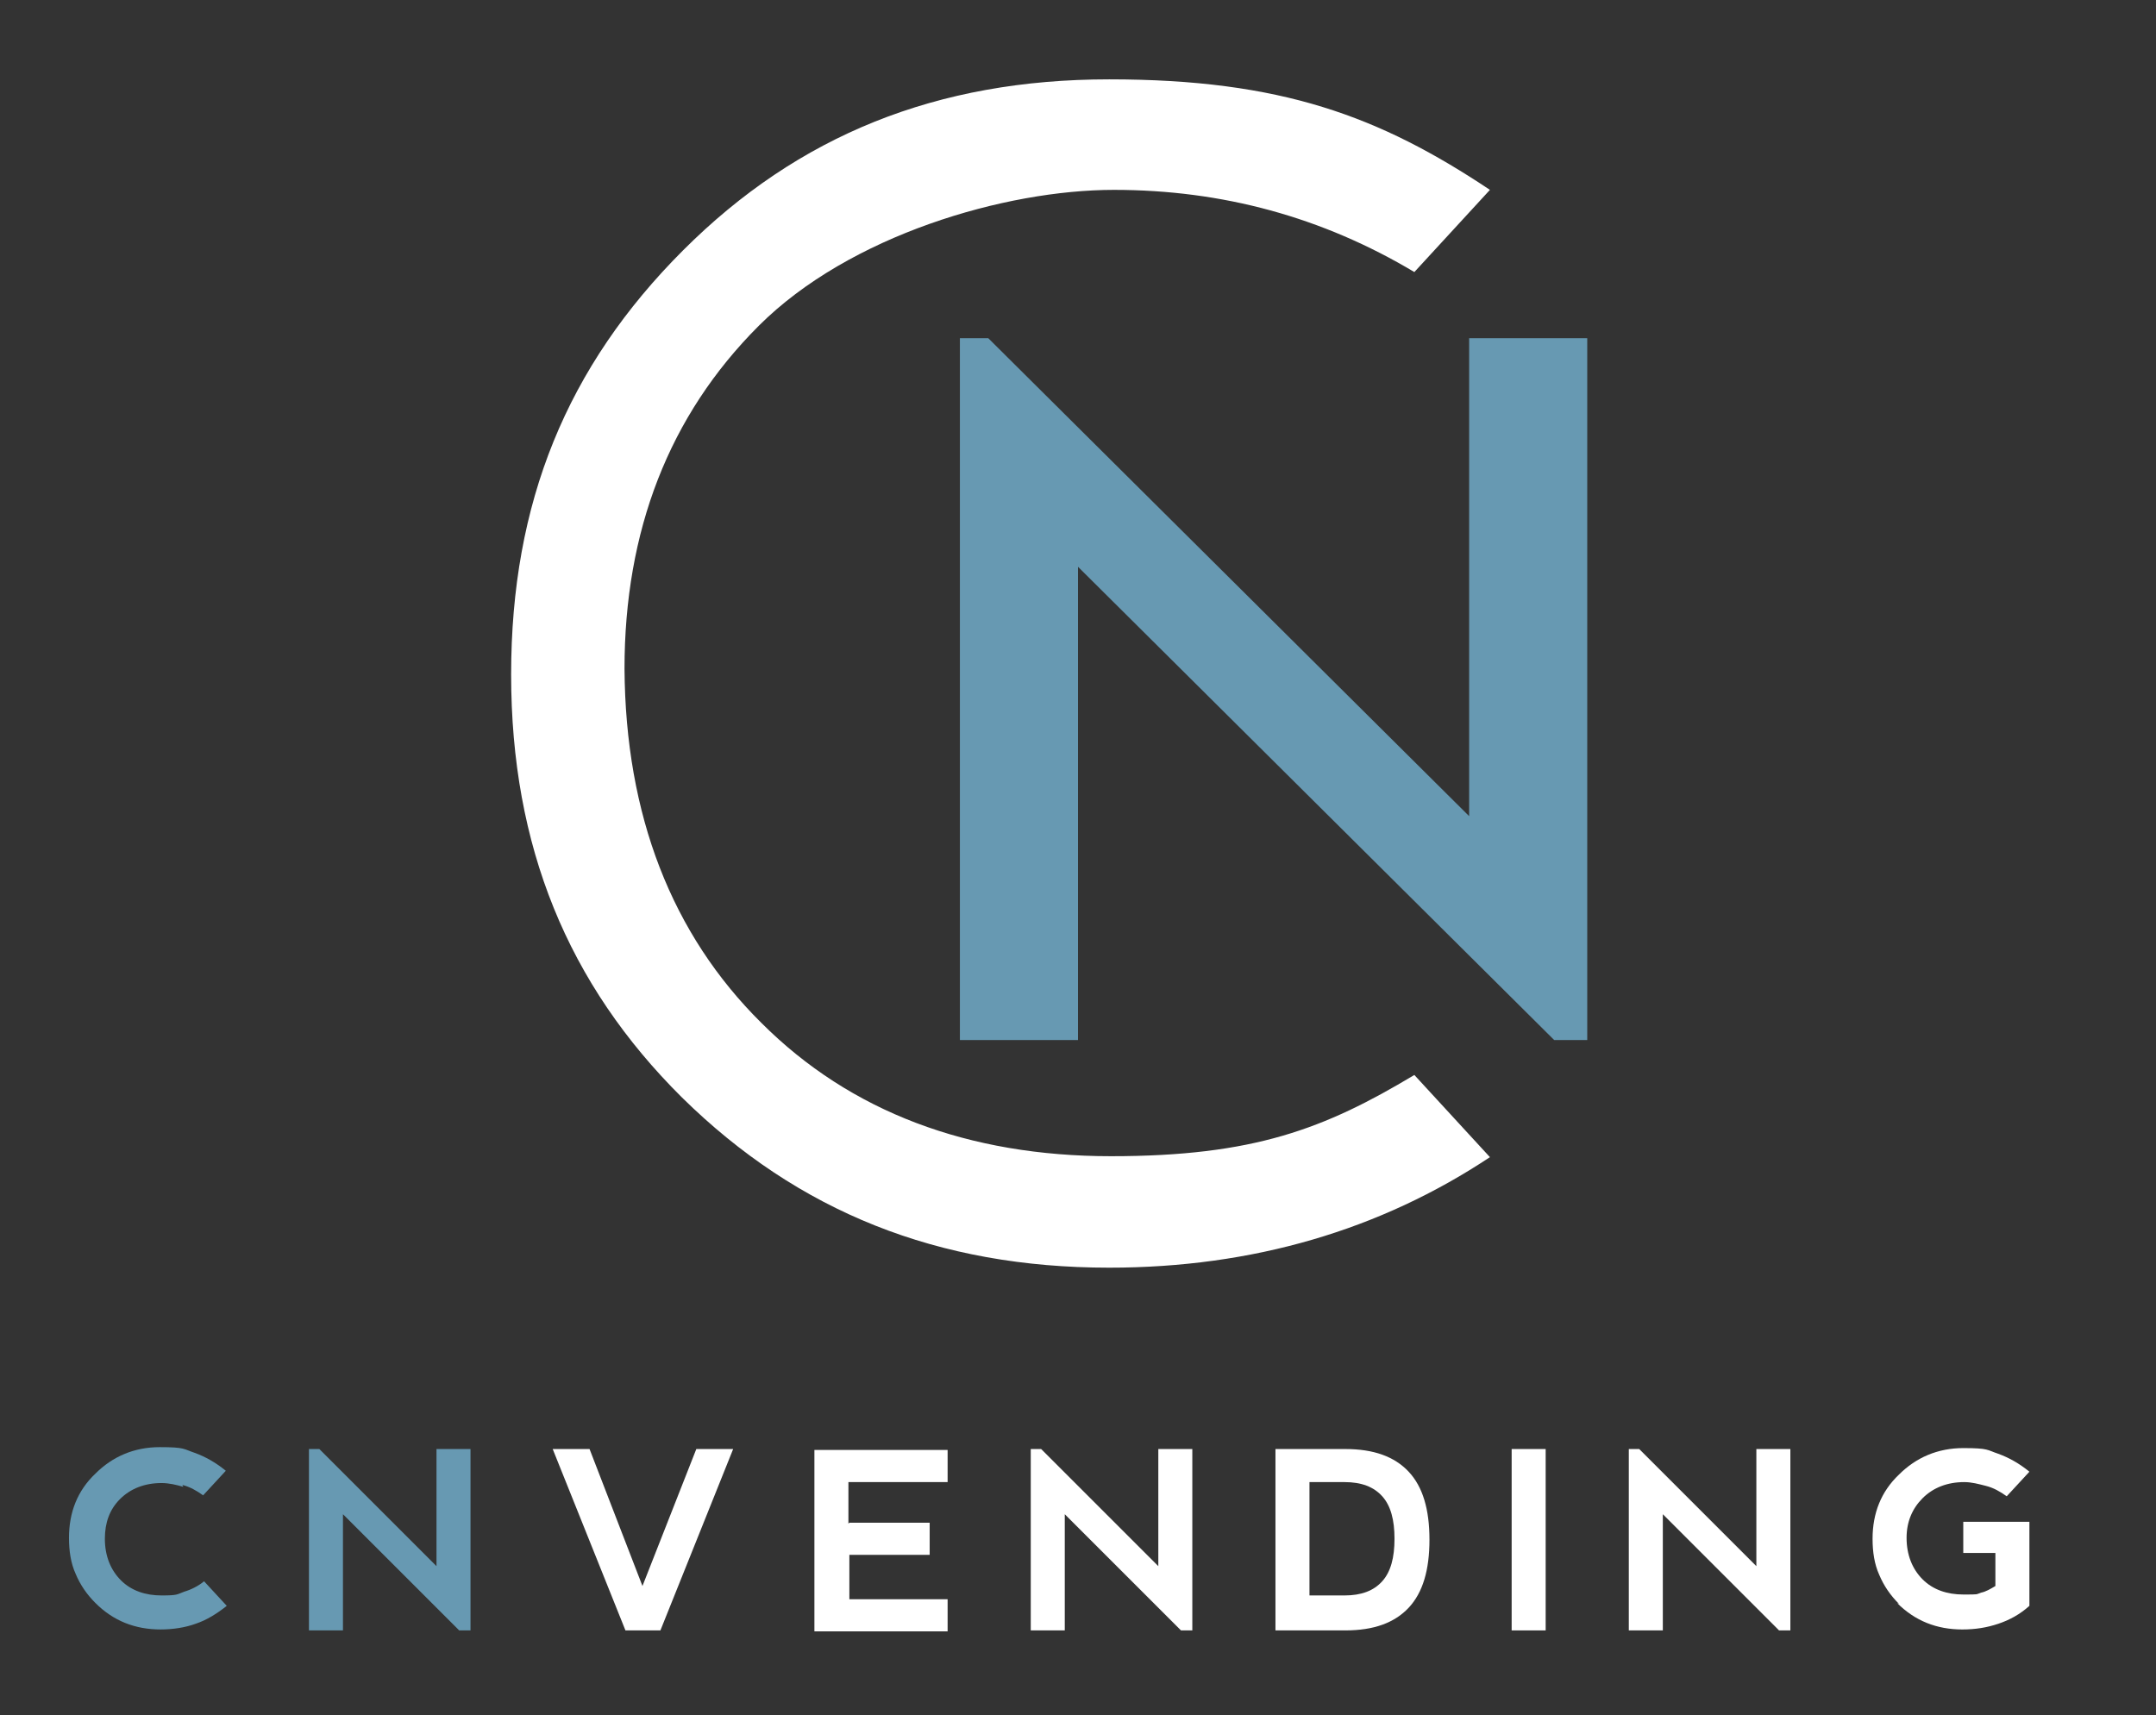
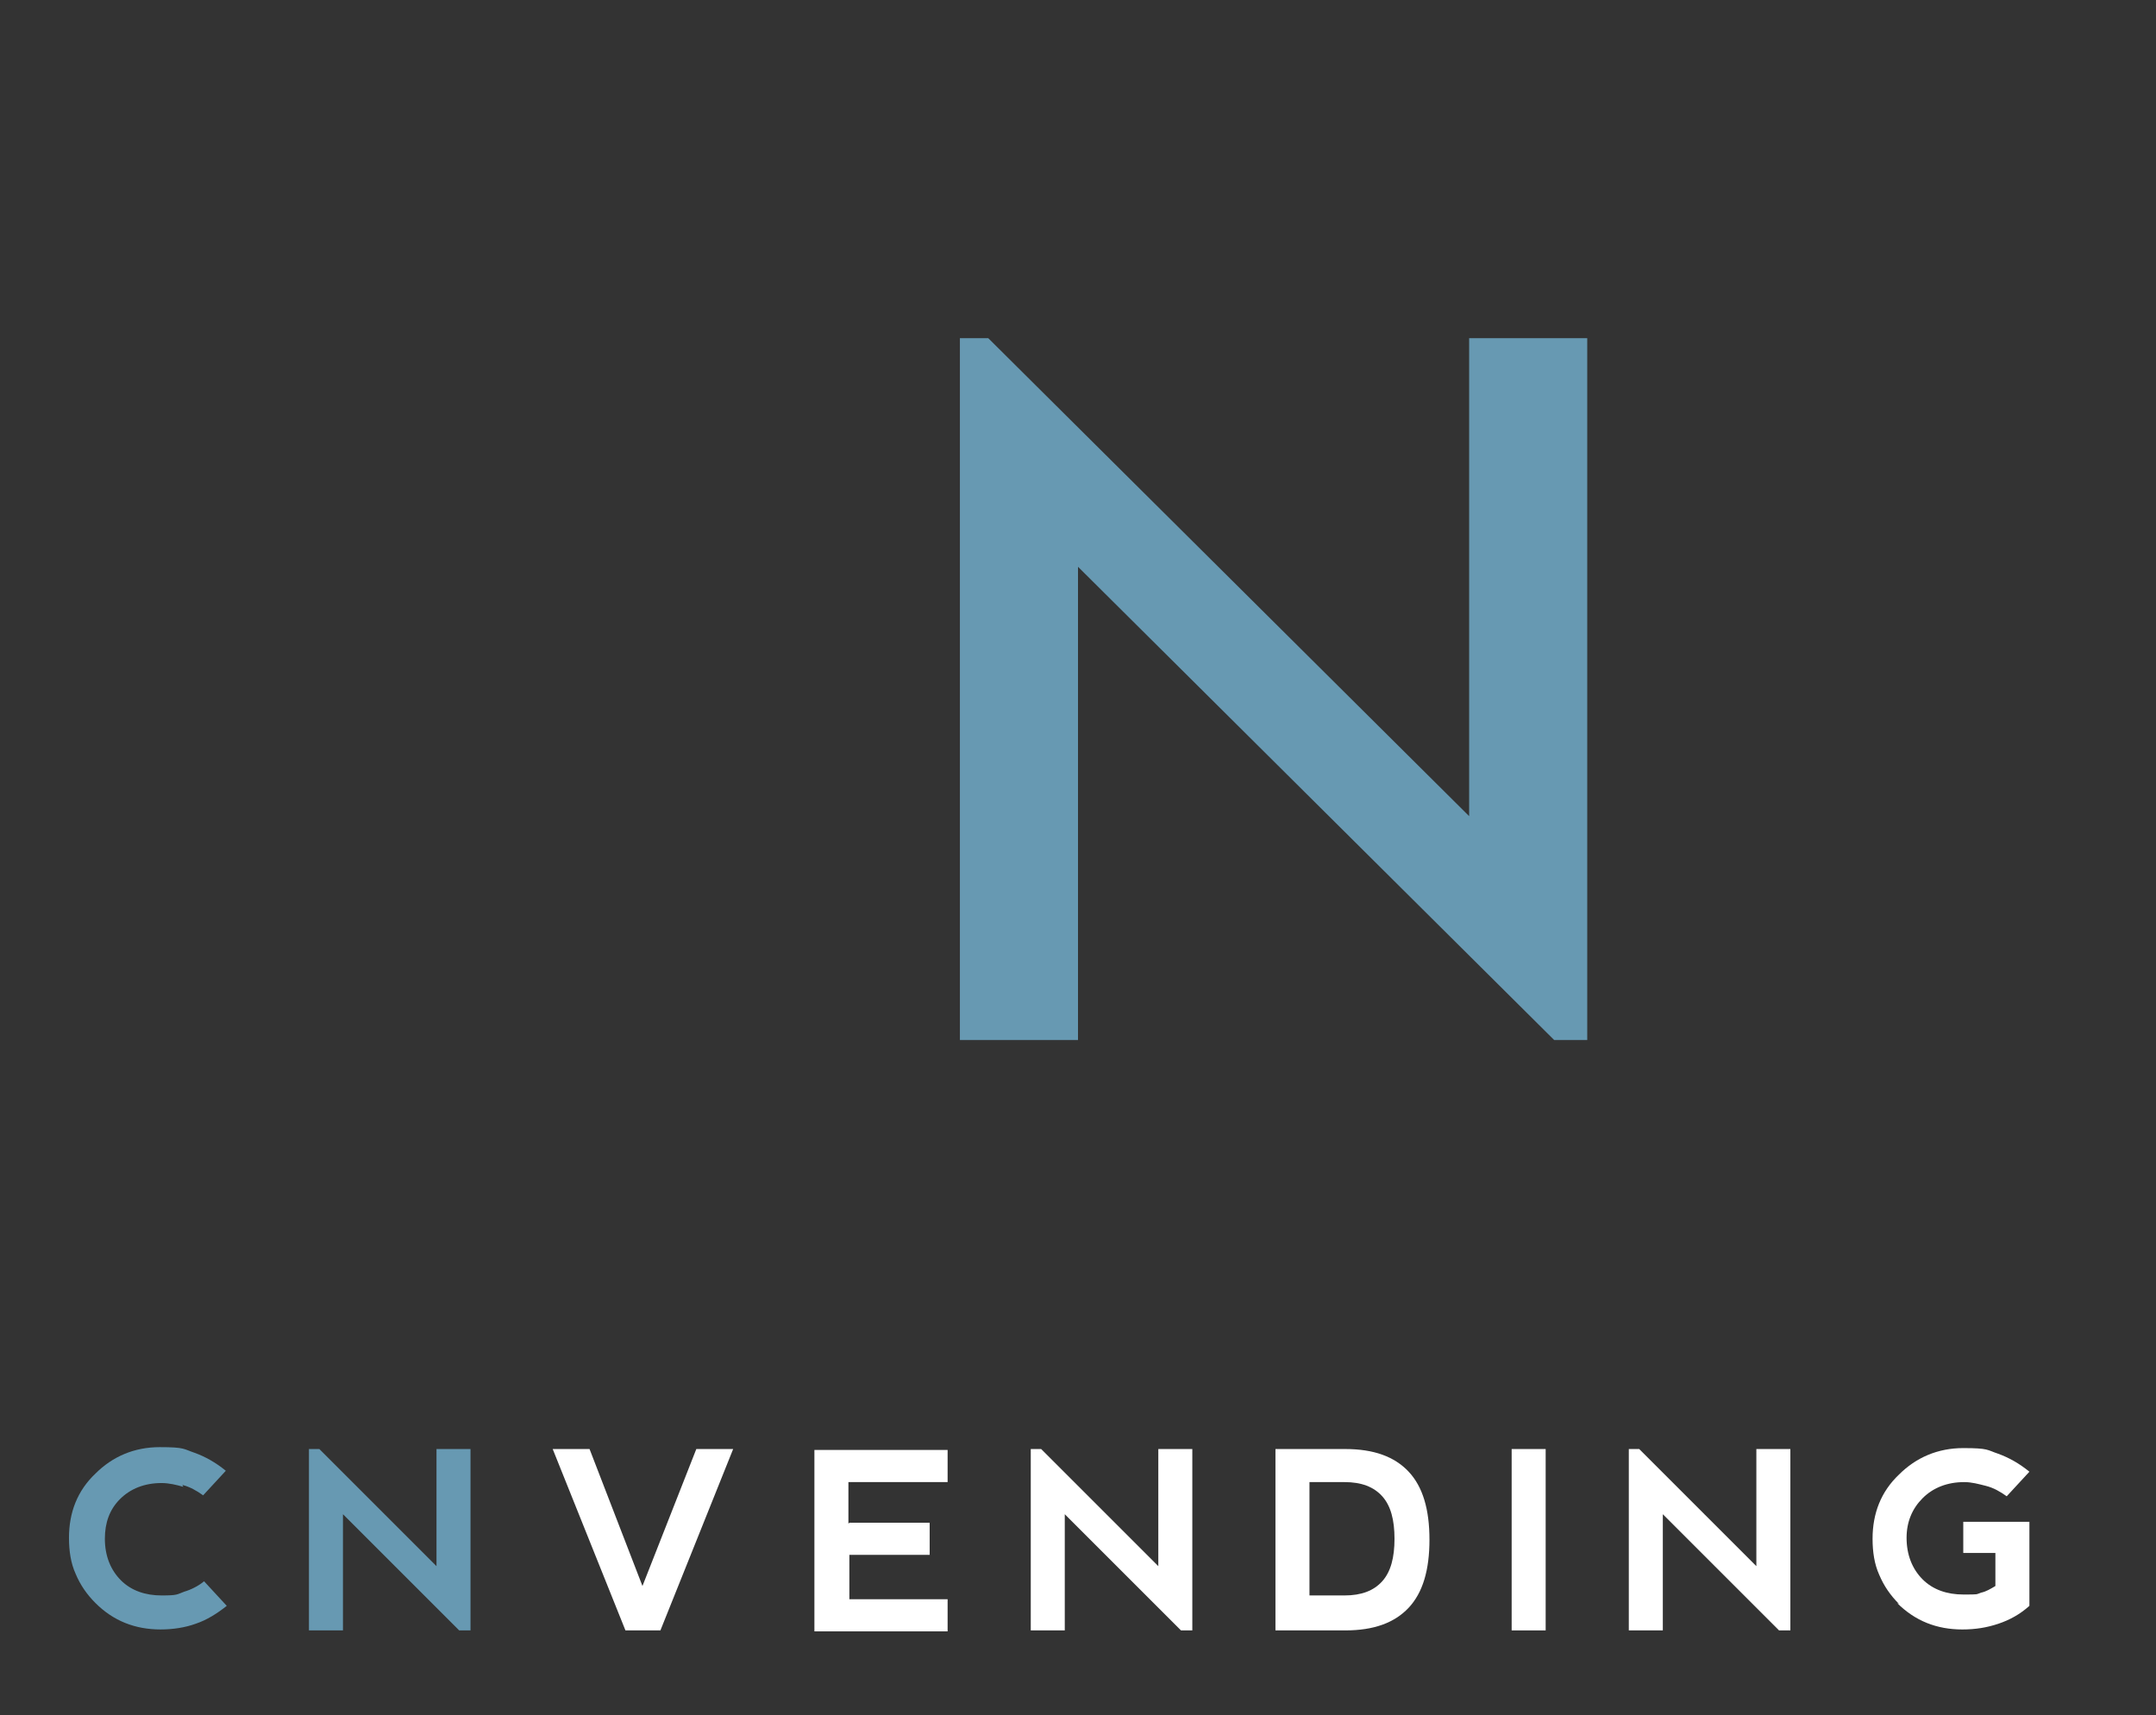
<svg xmlns="http://www.w3.org/2000/svg" id="Ebene_1" version="1.1" viewBox="0 0 228.2 181.6">
  <rect x="0" y="0" width="228.2" height="181.6" fill="#333333" stroke="none" />
  <defs>
    <style>
      .st0 {
        fill: #fff;
      }

      .st1 {
        fill: #6799b2;
      }
    </style>
  </defs>
  <g>
    <path class="st1" d="M19.4,157.4c-.7-.2-1.5-.4-2.3-.4-1.8,0-3.3.6-4.4,1.7-1.1,1.1-1.6,2.5-1.6,4.2,0,1.8.6,3.3,1.7,4.4,1.1,1.1,2.6,1.6,4.3,1.6s1.6-.1,2.4-.4c.7-.2,1.5-.6,2.1-1.1l2.4,2.6c-1,.8-2.1,1.5-3.3,1.9-1.1.4-2.4.6-3.7.6-2.7,0-5-.9-6.9-2.8-.9-.9-1.6-1.9-2.1-3.1-.5-1.1-.7-2.4-.7-3.8,0-2.7.9-5,2.8-6.8,1.8-1.8,4.1-2.8,6.8-2.8s2.5.2,3.7.6c1.1.4,2.2,1,3.3,1.9l-2.4,2.6c-.7-.5-1.4-.9-2.2-1.1Z" />
    <path class="st1" d="M36.3,160.3v12.3h-3.6v-19.2h1.1l12.4,12.4v-12.4h3.6v19.2h-1.2l-12.3-12.3Z" />
    <path class="st0" d="M66.2,172.6l-7.7-19.2h3.9l5.6,14.5,5.7-14.5h3.9l-7.7,19.2h-3.7Z" />
    <path class="st0" d="M89.9,161.2h8.5v3.4h-8.5s0,4.7,0,4.7h10.4v3.4h-14.1v-19.2h14.1s0,3.4,0,3.4h-10.5v4.4Z" />
    <path class="st0" d="M112.7,160.3v12.3h-3.6v-19.2h1.1l12.4,12.4v-12.4h3.6v19.2h-1.2l-12.3-12.3Z" />
    <path class="st0" d="M135,172.6v-19.2h7.4c3,0,5.2.8,6.7,2.4s2.2,4,2.2,7.2-.7,5.6-2.2,7.2c-1.5,1.6-3.7,2.4-6.7,2.4h-7.4ZM138.6,157v11.9h3.7c1.8,0,3.1-.5,4-1.5.9-1,1.3-2.5,1.3-4.5s-.4-3.5-1.3-4.5c-.9-1-2.2-1.5-4-1.5h-3.7Z" />
-     <path class="st0" d="M160,153.4h3.6v19.2h-3.6v-19.2Z" />
+     <path class="st0" d="M160,153.4h3.6v19.2h-3.6v-19.2" />
    <path class="st0" d="M176,160.3v12.3h-3.6v-19.2h1.1l12.4,12.4v-12.4h3.6v19.2h-1.2l-12.3-12.3Z" />
    <path class="st0" d="M201,169.8c-.9-.9-1.6-1.9-2.1-3.1-.5-1.1-.7-2.4-.7-3.8,0-2.7.9-5,2.8-6.8,1.8-1.8,4.1-2.8,6.8-2.8s2.5.2,3.7.6c1.1.4,2.2,1,3.3,1.9l-2.4,2.6c-.7-.5-1.4-.9-2.2-1.1s-1.5-.4-2.3-.4c-1.8,0-3.3.6-4.4,1.7-1.1,1.1-1.7,2.5-1.7,4.2,0,1.8.6,3.3,1.7,4.4,1.1,1.1,2.6,1.6,4.3,1.6s1.3,0,1.9-.2c.5-.1,1-.4,1.5-.7v-3.5h-3.4s0-3.3,0-3.3h7v8.9c-1,.9-2.1,1.5-3.3,1.9-1.2.4-2.4.6-3.8.6-2.7,0-5-.9-6.9-2.8Z" />
  </g>
  <g>
-     <path class="st0" d="M117.4,134.2c-18.1,0-32.9-5.9-45.2-18-12.1-12-18.1-26.6-18.1-44.8s5.9-32.6,18.2-44.9c12.2-12.2,26.9-18.1,45.1-18.1s28.6,3.9,40.3,11.7l-8,8.7c-9.7-5.8-20.3-8.7-31.8-8.7s-28,4.8-37.6,14.4c-9.5,9.5-14.2,21.7-14.2,36.3.1,15.5,5,28.1,14.5,37.5,9.4,9.4,21.9,14.1,37,14.1s22.6-2.9,32.1-8.6l8,8.7c-11.6,7.7-25.1,11.7-40.3,11.7Z" />
    <path class="st1" d="M114.1,60v50.1h-12.5V35.8h3l50.9,50.6v-50.6h12.5v74.3h-3.5l-50.4-50.1Z" />
  </g>
</svg>